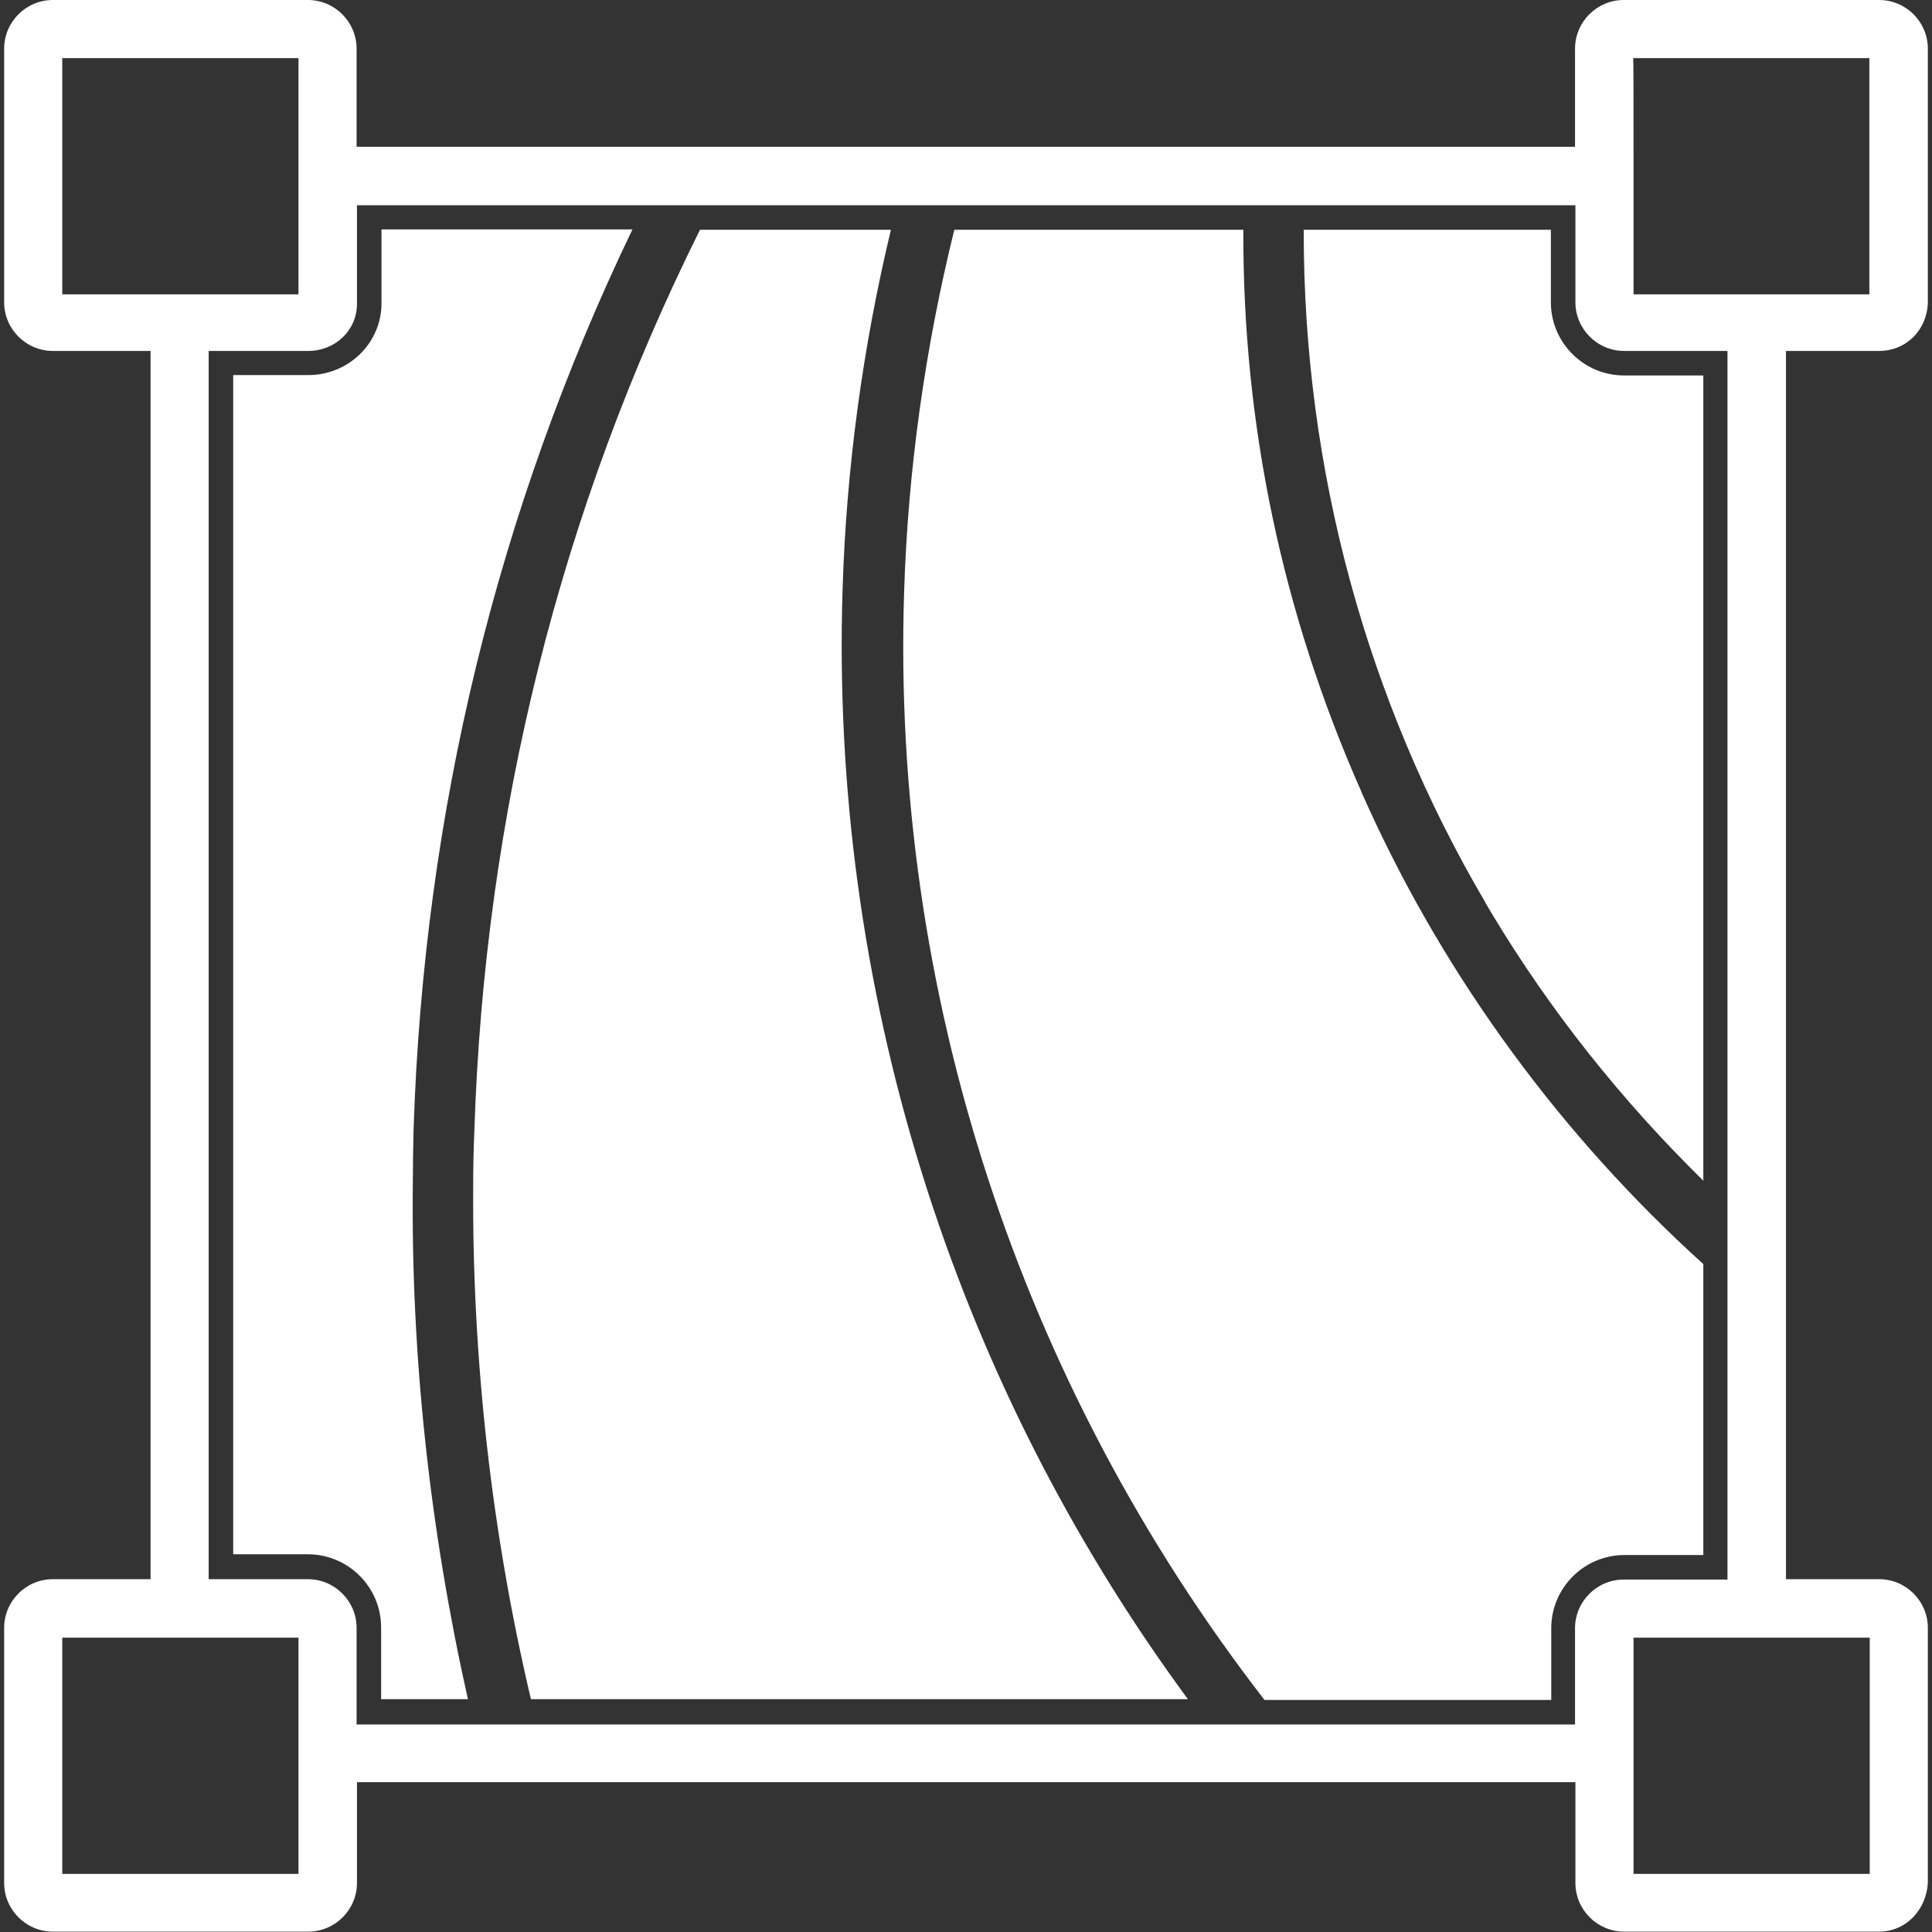
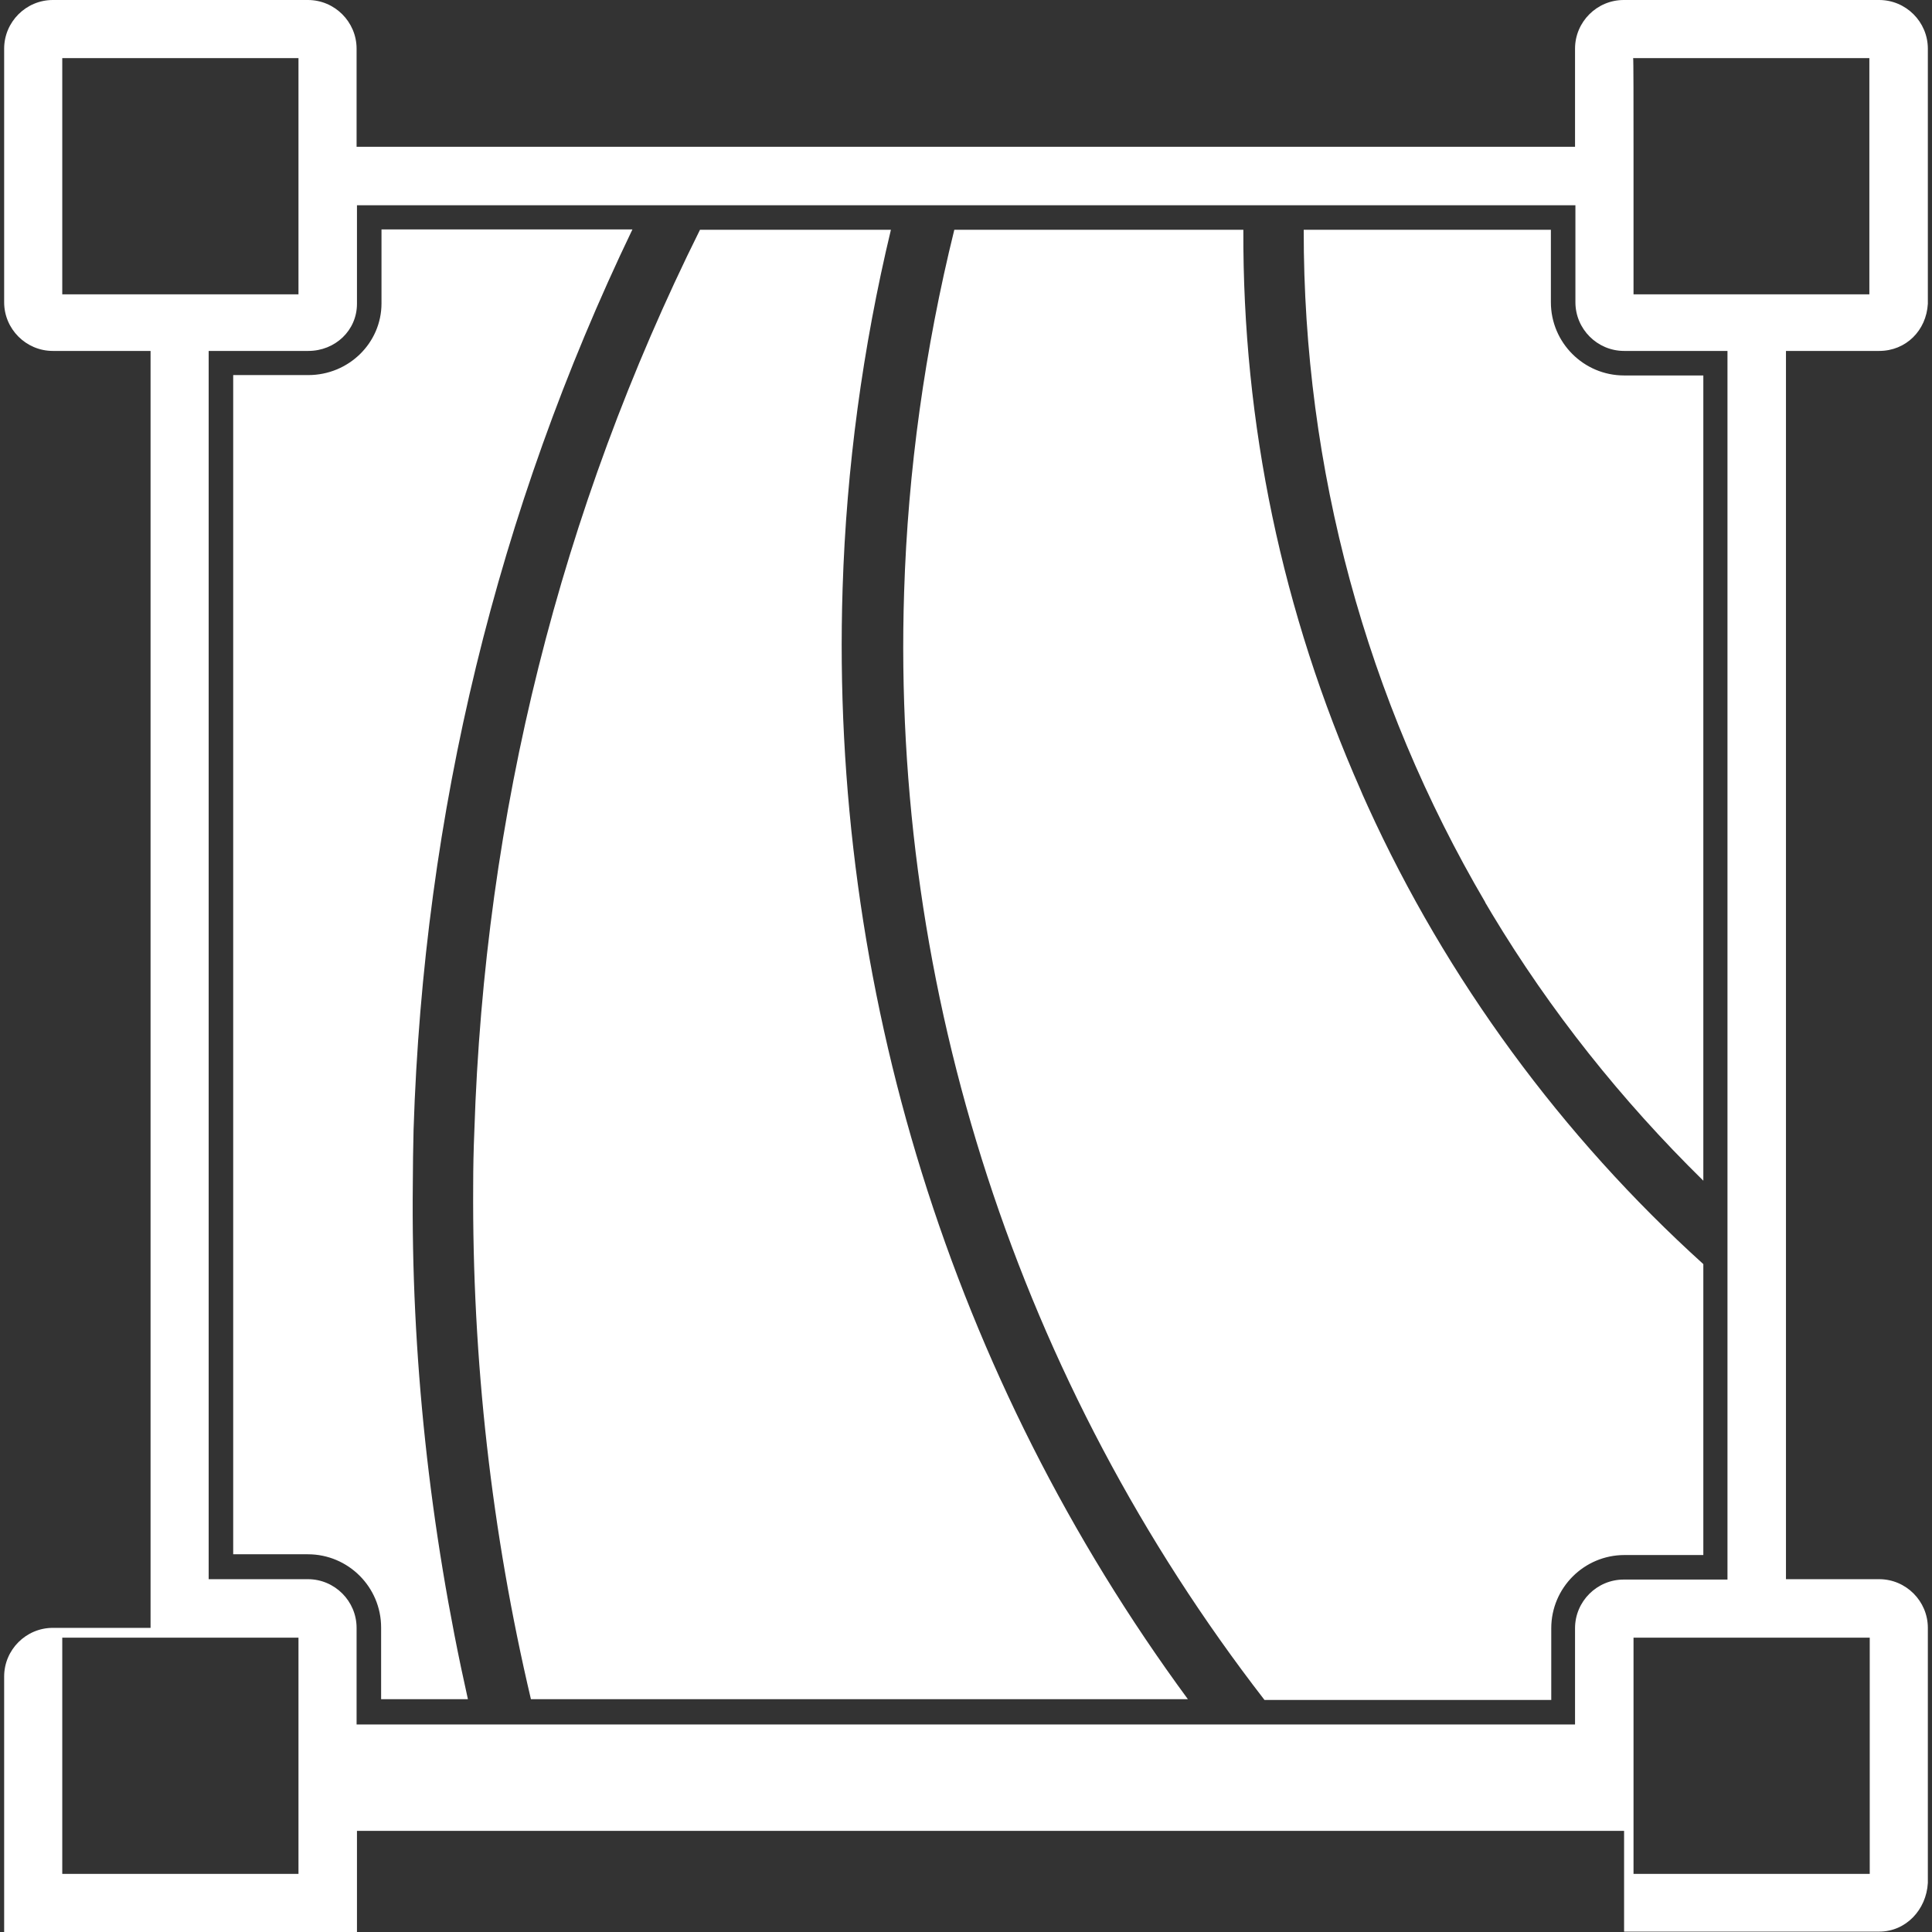
<svg xmlns="http://www.w3.org/2000/svg" version="1.1" id="Layer_1" x="0px" y="0px" viewBox="0 0 512 512" style="enable-background:new 0 0 512 512;" xml:space="preserve">
  <rect x="0" y="0" width="512" height="512" fill="#333333" stroke="none" />
  <style type="text/css">
	.st0{fill:#FFFFFF;}
</style>
-   <path class="st0" d="M345.5,60.9h65.5v19.2c0,10.7,8.7,19.4,19.4,19.4h21v213.4c-21.8-21.4-40.6-45.1-56-70.7  c-0.5-0.9-1.1-1.8-1.6-2.7c-0.1-0.1-0.2-0.3-0.2-0.4C362.2,185.6,345.4,124.4,345.5,60.9z M109.4,313.7c0-4.7,0.1-9.5,0.2-14.3  c2.7-84,22.2-164.1,58-238.6h-66.5v19.6c0,10.5-8.7,19-19.4,19H61.8v312.5h19.8c10.7,0,19.4,8.7,19.4,19.4v19H124  C113.8,404.8,108.9,358.9,109.4,313.7z M223.3,155.9c1-31.8,5.3-63.7,12.8-95h-50.6c-37,74.4-57.1,154.7-59.8,239l0,0  c-0.2,4.7-0.3,9.5-0.3,14.2c-0.3,46.4,4.9,92.1,15.3,136.2h174.1C252.2,365.2,219.9,261.6,223.3,155.9z M451.4,412.1v-77.1  c-37.5-33.9-68.1-75.6-88.9-121.3c-0.6-1.4-1.3-2.8-1.9-4.3c-20.8-47.1-31.3-97-31.1-148.5h-76.6c-7.8,31.6-12.3,63.9-13.3,96  c-3.4,105.7,30.4,209.5,95.5,293.6h76v-19c0-10.7,8.7-19.4,19.4-19.4H451.4z M473.3,93v325.5H498c7.1,0,12.9,5.8,12.9,12.9v67.6  c-0.4,7.1-5.8,12.9-12.9,12.9h-67.6c-7.1,0-12.9-5.8-12.9-12.9v-26.7H94.6v26.7c0,7.1-5.8,12.9-12.9,12.9H14  c-7.1,0-12.9-5.8-12.9-12.9v-67.6c0-7.1,5.8-12.9,12.9-12.9h25.9V93H14C6.9,93,1.1,87.2,1.1,80.1V12.9C1.1,5.8,6.9,0,14,0h67.6  c7.1,0,12.9,5.8,12.9,12.9v26h322.9v-26c0-7.1,5.8-12.9,12.9-12.9H498c7.1,0,12.9,5.8,12.9,12.9v67.6C510.5,87.6,505.1,93,498,93  H473.3z M432.9,39v15.4c0,11.1,0,23.6,0,23.6h25h15.4h22.1V15.4h-62.6C432.9,15.4,432.9,27.9,432.9,39z M39.9,78h15.4h23.8V54.4V39  V15.4H16.5V78H39.9z M79.1,472.4V457v-23H55.3H39.9H16.5v62.6h62.6V472.4z M473.3,434h-15.4h-25c0,0,0,12.3,0,23v15.4  c0,11.5,0,24.2,0,24.2h62.6V434H473.3z M457.9,93h-27.5c-7.1,0-12.9-5.8-12.9-12.9V54.4H94.6v26.1c0,7.1-5.8,12.5-12.9,12.5H55.3  v325.5h26.3c7.1,0,12.9,5.8,12.9,12.9V457h322.9v-25.5c0-7.1,5.8-12.9,12.9-12.9h27.5V93z" />
+   <path class="st0" d="M345.5,60.9h65.5v19.2c0,10.7,8.7,19.4,19.4,19.4h21v213.4c-21.8-21.4-40.6-45.1-56-70.7  c-0.5-0.9-1.1-1.8-1.6-2.7c-0.1-0.1-0.2-0.3-0.2-0.4C362.2,185.6,345.4,124.4,345.5,60.9z M109.4,313.7c0-4.7,0.1-9.5,0.2-14.3  c2.7-84,22.2-164.1,58-238.6h-66.5v19.6c0,10.5-8.7,19-19.4,19H61.8v312.5h19.8c10.7,0,19.4,8.7,19.4,19.4v19H124  C113.8,404.8,108.9,358.9,109.4,313.7z M223.3,155.9c1-31.8,5.3-63.7,12.8-95h-50.6c-37,74.4-57.1,154.7-59.8,239l0,0  c-0.2,4.7-0.3,9.5-0.3,14.2c-0.3,46.4,4.9,92.1,15.3,136.2h174.1C252.2,365.2,219.9,261.6,223.3,155.9z M451.4,412.1v-77.1  c-37.5-33.9-68.1-75.6-88.9-121.3c-0.6-1.4-1.3-2.8-1.9-4.3c-20.8-47.1-31.3-97-31.1-148.5h-76.6c-7.8,31.6-12.3,63.9-13.3,96  c-3.4,105.7,30.4,209.5,95.5,293.6h76v-19c0-10.7,8.7-19.4,19.4-19.4H451.4z M473.3,93v325.5H498c7.1,0,12.9,5.8,12.9,12.9v67.6  c-0.4,7.1-5.8,12.9-12.9,12.9h-67.6v-26.7H94.6v26.7c0,7.1-5.8,12.9-12.9,12.9H14  c-7.1,0-12.9-5.8-12.9-12.9v-67.6c0-7.1,5.8-12.9,12.9-12.9h25.9V93H14C6.9,93,1.1,87.2,1.1,80.1V12.9C1.1,5.8,6.9,0,14,0h67.6  c7.1,0,12.9,5.8,12.9,12.9v26h322.9v-26c0-7.1,5.8-12.9,12.9-12.9H498c7.1,0,12.9,5.8,12.9,12.9v67.6C510.5,87.6,505.1,93,498,93  H473.3z M432.9,39v15.4c0,11.1,0,23.6,0,23.6h25h15.4h22.1V15.4h-62.6C432.9,15.4,432.9,27.9,432.9,39z M39.9,78h15.4h23.8V54.4V39  V15.4H16.5V78H39.9z M79.1,472.4V457v-23H55.3H39.9H16.5v62.6h62.6V472.4z M473.3,434h-15.4h-25c0,0,0,12.3,0,23v15.4  c0,11.5,0,24.2,0,24.2h62.6V434H473.3z M457.9,93h-27.5c-7.1,0-12.9-5.8-12.9-12.9V54.4H94.6v26.1c0,7.1-5.8,12.5-12.9,12.5H55.3  v325.5h26.3c7.1,0,12.9,5.8,12.9,12.9V457h322.9v-25.5c0-7.1,5.8-12.9,12.9-12.9h27.5V93z" />
</svg>